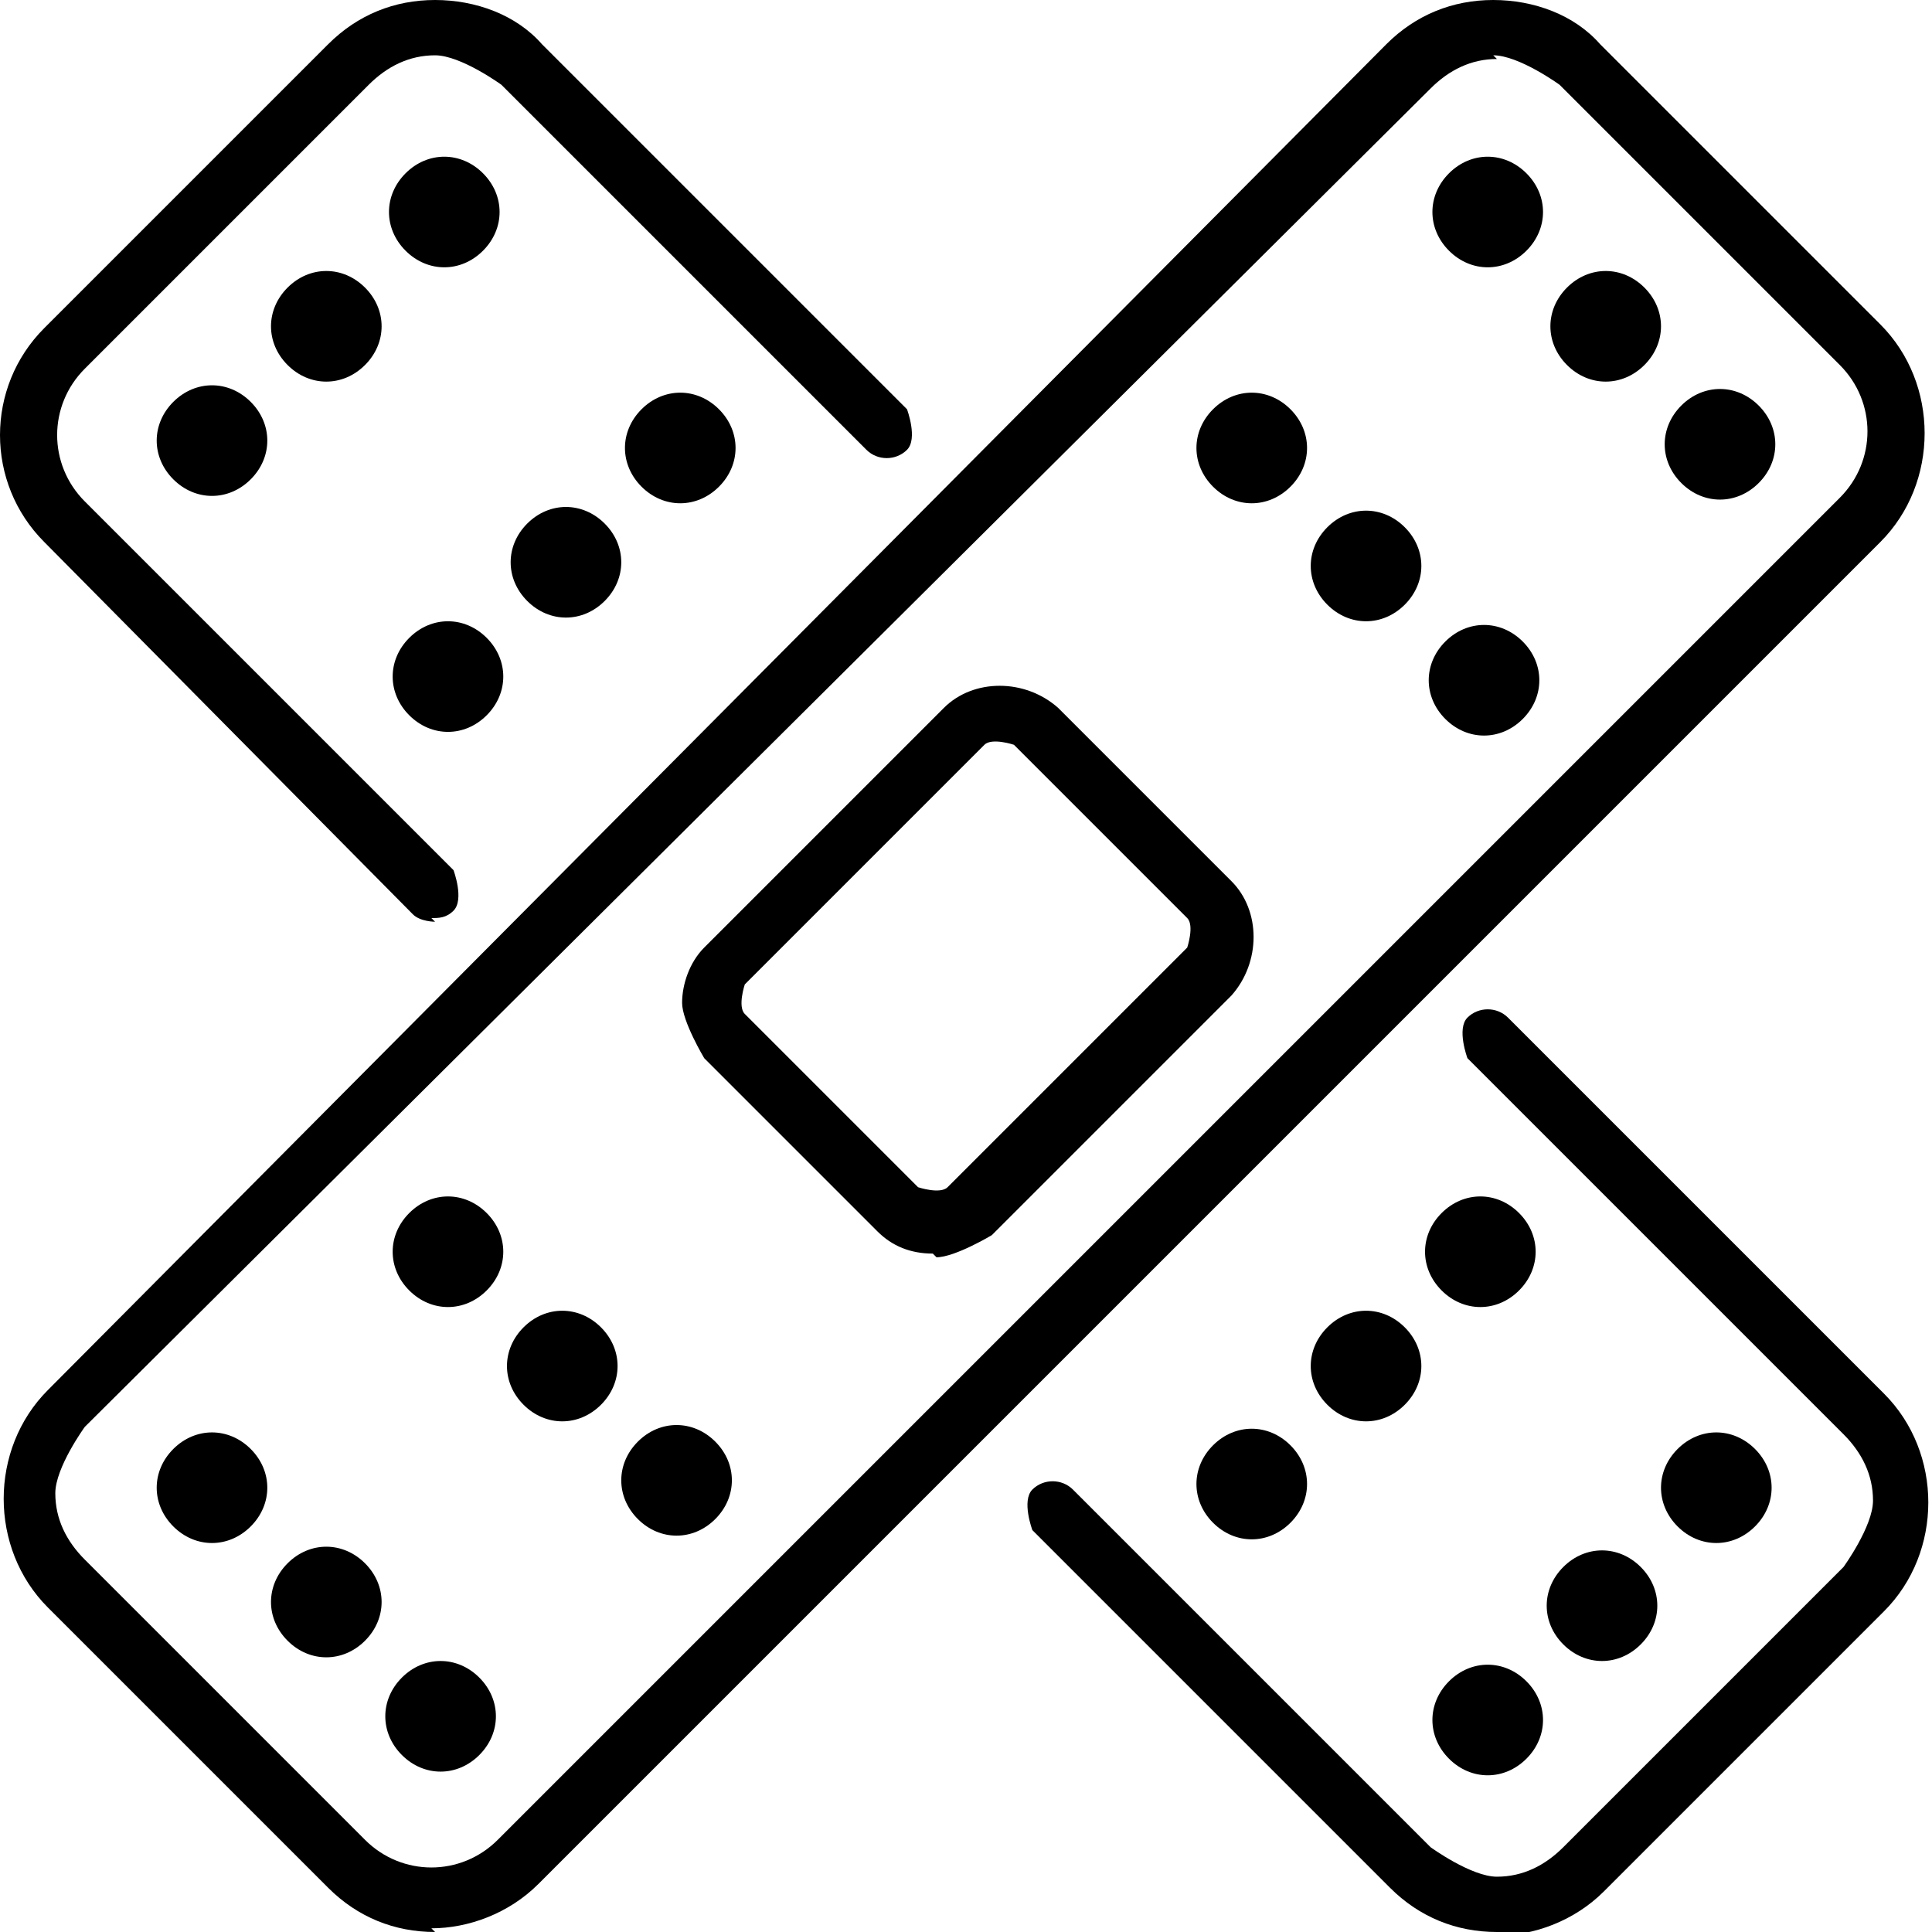
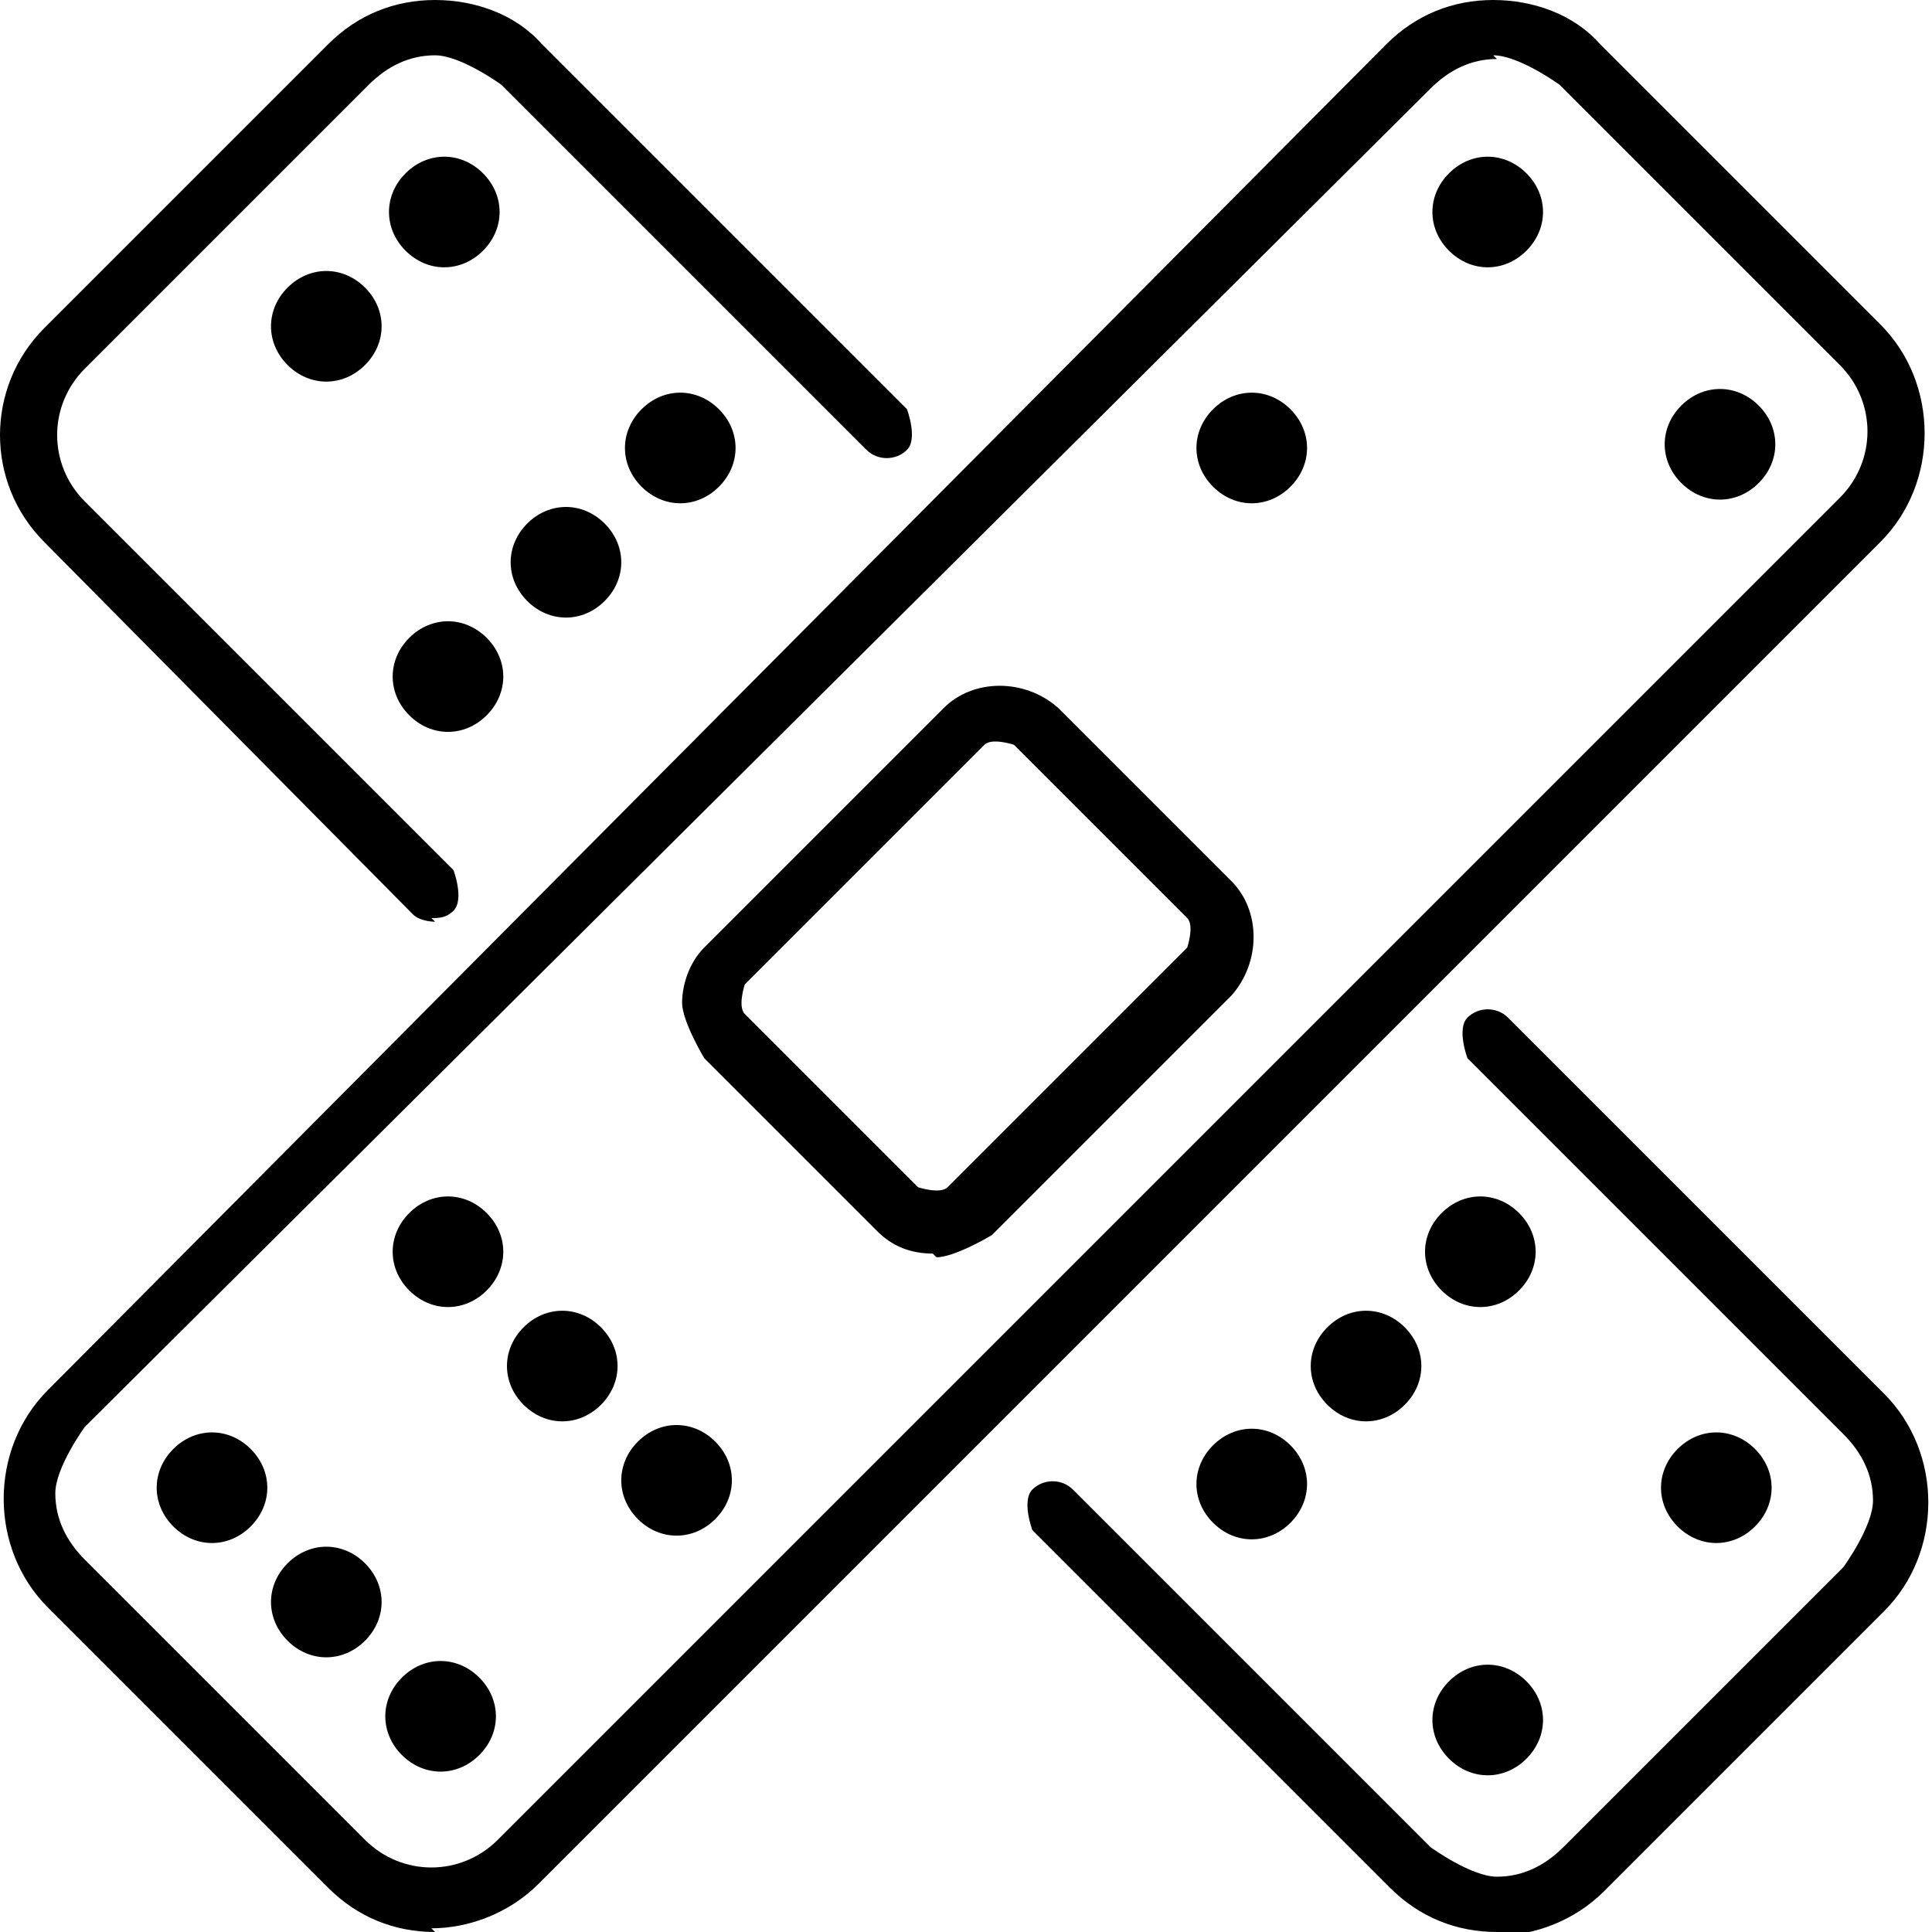
<svg xmlns="http://www.w3.org/2000/svg" id="_레이어_2" data-name="레이어 2" viewBox="0 0 5.24 5.24">
  <defs>
    <style>
      .cls-1 {
        stroke-width: 0px;
      }
    </style>
  </defs>
  <g id="Layer_1" data-name="Layer 1">
    <g>
      <path class="cls-1" d="m1.18,5.24c-.11,0-.21-.04-.29-.12l-.76-.76c-.16-.16-.16-.43,0-.59L3.76.12c.08-.08.18-.12.29-.12s.22.04.29.12l.76.76c.16.16.16.43,0,.59l-3.64,3.64c-.08.08-.19.12-.29.12ZM4.06.16c-.07,0-.13.03-.18.08L.23,3.87s-.08.11-.08.18.03.13.08.18l.76.76c.1.1.26.1.36,0l3.64-3.64c.1-.1.1-.26,0-.36l-.76-.76s-.11-.08-.18-.08Z" />
      <path class="cls-1" d="m2.53,3.4c-.06,0-.11-.02-.15-.06l-.47-.47s-.06-.1-.06-.15.02-.11.06-.15l.65-.65c.08-.08.22-.08.31,0l.47.47c.08.08.08.22,0,.31l-.65.65s-.1.06-.15.06Zm-.04-.18s.06.02.08,0l.65-.65s.02-.06,0-.08l-.47-.47s-.06-.02-.08,0l-.65.65s-.02.06,0,.08l.47.47Z" />
      <path class="cls-1" d="m.68,4.14c.06-.06.06-.15,0-.21-.06-.06-.15-.06-.21,0s-.06.15,0,.21c.06.06.15.06.21,0Z" />
      <path class="cls-1" d="m.99,4.45c.06-.06.06-.15,0-.21-.06-.06-.15-.06-.21,0s-.06.15,0,.21c.06.06.15.06.21,0Z" />
      <path class="cls-1" d="m1.3,4.76c.06-.06.06-.15,0-.21-.06-.06-.15-.06-.21,0-.06.06-.06.15,0,.21.06.06.15.06.21,0Z" />
      <path class="cls-1" d="m1.32,3.5c.06-.06.06-.15,0-.21-.06-.06-.15-.06-.21,0s-.06.15,0,.21c.06.06.15.06.21,0Z" />
      <path class="cls-1" d="m1.63,3.81c.06-.06.06-.15,0-.21s-.15-.06-.21,0c-.06.06-.06.15,0,.21s.15.06.21,0Z" />
      <path class="cls-1" d="m1.94,4.12c.06-.06.06-.15,0-.21-.06-.06-.15-.06-.21,0s-.06.15,0,.21c.06.06.15.06.21,0Z" />
      <path class="cls-1" d="m4.56,1.1c-.06.06-.06.15,0,.21.06.06.15.06.21,0,.06-.06.06-.15,0-.21-.06-.06-.15-.06-.21,0Z" />
-       <path class="cls-1" d="m4.25.78c-.06.06-.06.15,0,.21.06.06.15.06.21,0,.06-.06.06-.15,0-.21-.06-.06-.15-.06-.21,0Z" />
      <path class="cls-1" d="m3.93.47c-.06.06-.06.15,0,.21.06.06.15.06.21,0,.06-.06.06-.15,0-.21-.06-.06-.15-.06-.21,0Z" />
-       <path class="cls-1" d="m3.92,1.74c-.06.06-.06.15,0,.21.06.06.15.06.21,0s.06-.15,0-.21c-.06-.06-.15-.06-.21,0Z" />
-       <path class="cls-1" d="m3.6,1.43c-.06.06-.06.15,0,.21.06.06.15.06.21,0,.06-.06.06-.15,0-.21-.06-.06-.15-.06-.21,0Z" />
+       <path class="cls-1" d="m3.6,1.43Z" />
      <path class="cls-1" d="m3.29,1.11c-.06.06-.06.15,0,.21.06.06.15.06.21,0s.06-.15,0-.21c-.06-.06-.15-.06-.21,0Z" />
      <path class="cls-1" d="m4.06,5.24c-.11,0-.21-.04-.29-.12l-.97-.97s-.03-.08,0-.11c.03-.03.08-.03.11,0l.97.97s.11.08.18.08.13-.03.18-.08l.76-.76s.08-.11.08-.18-.03-.13-.08-.18l-1.02-1.02s-.03-.08,0-.11c.03-.03.08-.03.11,0l1.02,1.02c.16.16.16.43,0,.59l-.76.76c-.08.08-.19.12-.29.12Z" />
      <path class="cls-1" d="m1.18,2.5s-.04,0-.06-.02L.12,1.47C-.04,1.31-.04,1.05.12.89L.89.12c.08-.08.18-.12.29-.12s.22.04.29.12l.99.99s.03.08,0,.11c-.03.03-.08.03-.11,0L1.36.23s-.11-.08-.18-.08-.13.03-.18.08L.23,1c-.1.1-.1.26,0,.36l1,1s.03.08,0,.11c-.02.02-.04.02-.06.02Z" />
      <path class="cls-1" d="m4.14,4.56c-.06-.06-.15-.06-.21,0-.06.06-.06.15,0,.21.06.06.15.06.21,0,.06-.06.06-.15,0-.21Z" />
-       <path class="cls-1" d="m4.45,4.25c-.06-.06-.15-.06-.21,0-.06.06-.06.15,0,.21.06.06.15.06.21,0,.06-.06.06-.15,0-.21Z" />
      <path class="cls-1" d="m4.76,3.93c-.06-.06-.15-.06-.21,0-.06.06-.06.15,0,.21.06.06.15.06.21,0,.06-.06.06-.15,0-.21Z" />
      <path class="cls-1" d="m3.5,3.92c-.06-.06-.15-.06-.21,0-.06.06-.06.15,0,.21.06.06.15.06.21,0s.06-.15,0-.21Z" />
      <path class="cls-1" d="m3.81,3.6c-.06-.06-.15-.06-.21,0-.06.06-.06.15,0,.21.06.06.15.06.21,0,.06-.06.06-.15,0-.21Z" />
      <path class="cls-1" d="m4.12,3.29c-.06-.06-.15-.06-.21,0s-.06.15,0,.21c.06.06.15.06.21,0s.06-.15,0-.21Z" />
      <path class="cls-1" d="m1.1.68c.06.06.15.06.21,0,.06-.06.06-.15,0-.21-.06-.06-.15-.06-.21,0-.06.06-.06.15,0,.21Z" />
      <path class="cls-1" d="m.78.99c.06.06.15.06.21,0s.06-.15,0-.21-.15-.06-.21,0c-.06.06-.06.15,0,.21Z" />
-       <path class="cls-1" d="m.47,1.3c.06.06.15.06.21,0s.06-.15,0-.21c-.06-.06-.15-.06-.21,0s-.06.15,0,.21Z" />
      <path class="cls-1" d="m1.74,1.32c.06.06.15.06.21,0s.06-.15,0-.21c-.06-.06-.15-.06-.21,0s-.06.15,0,.21Z" />
      <path class="cls-1" d="m1.43,1.63c.06.06.15.06.21,0,.06-.06.06-.15,0-.21s-.15-.06-.21,0c-.06.06-.06.15,0,.21Z" />
      <path class="cls-1" d="m1.11,1.94c.06.06.15.06.21,0s.06-.15,0-.21c-.06-.06-.15-.06-.21,0s-.06.15,0,.21Z" />
    </g>
  </g>
</svg>